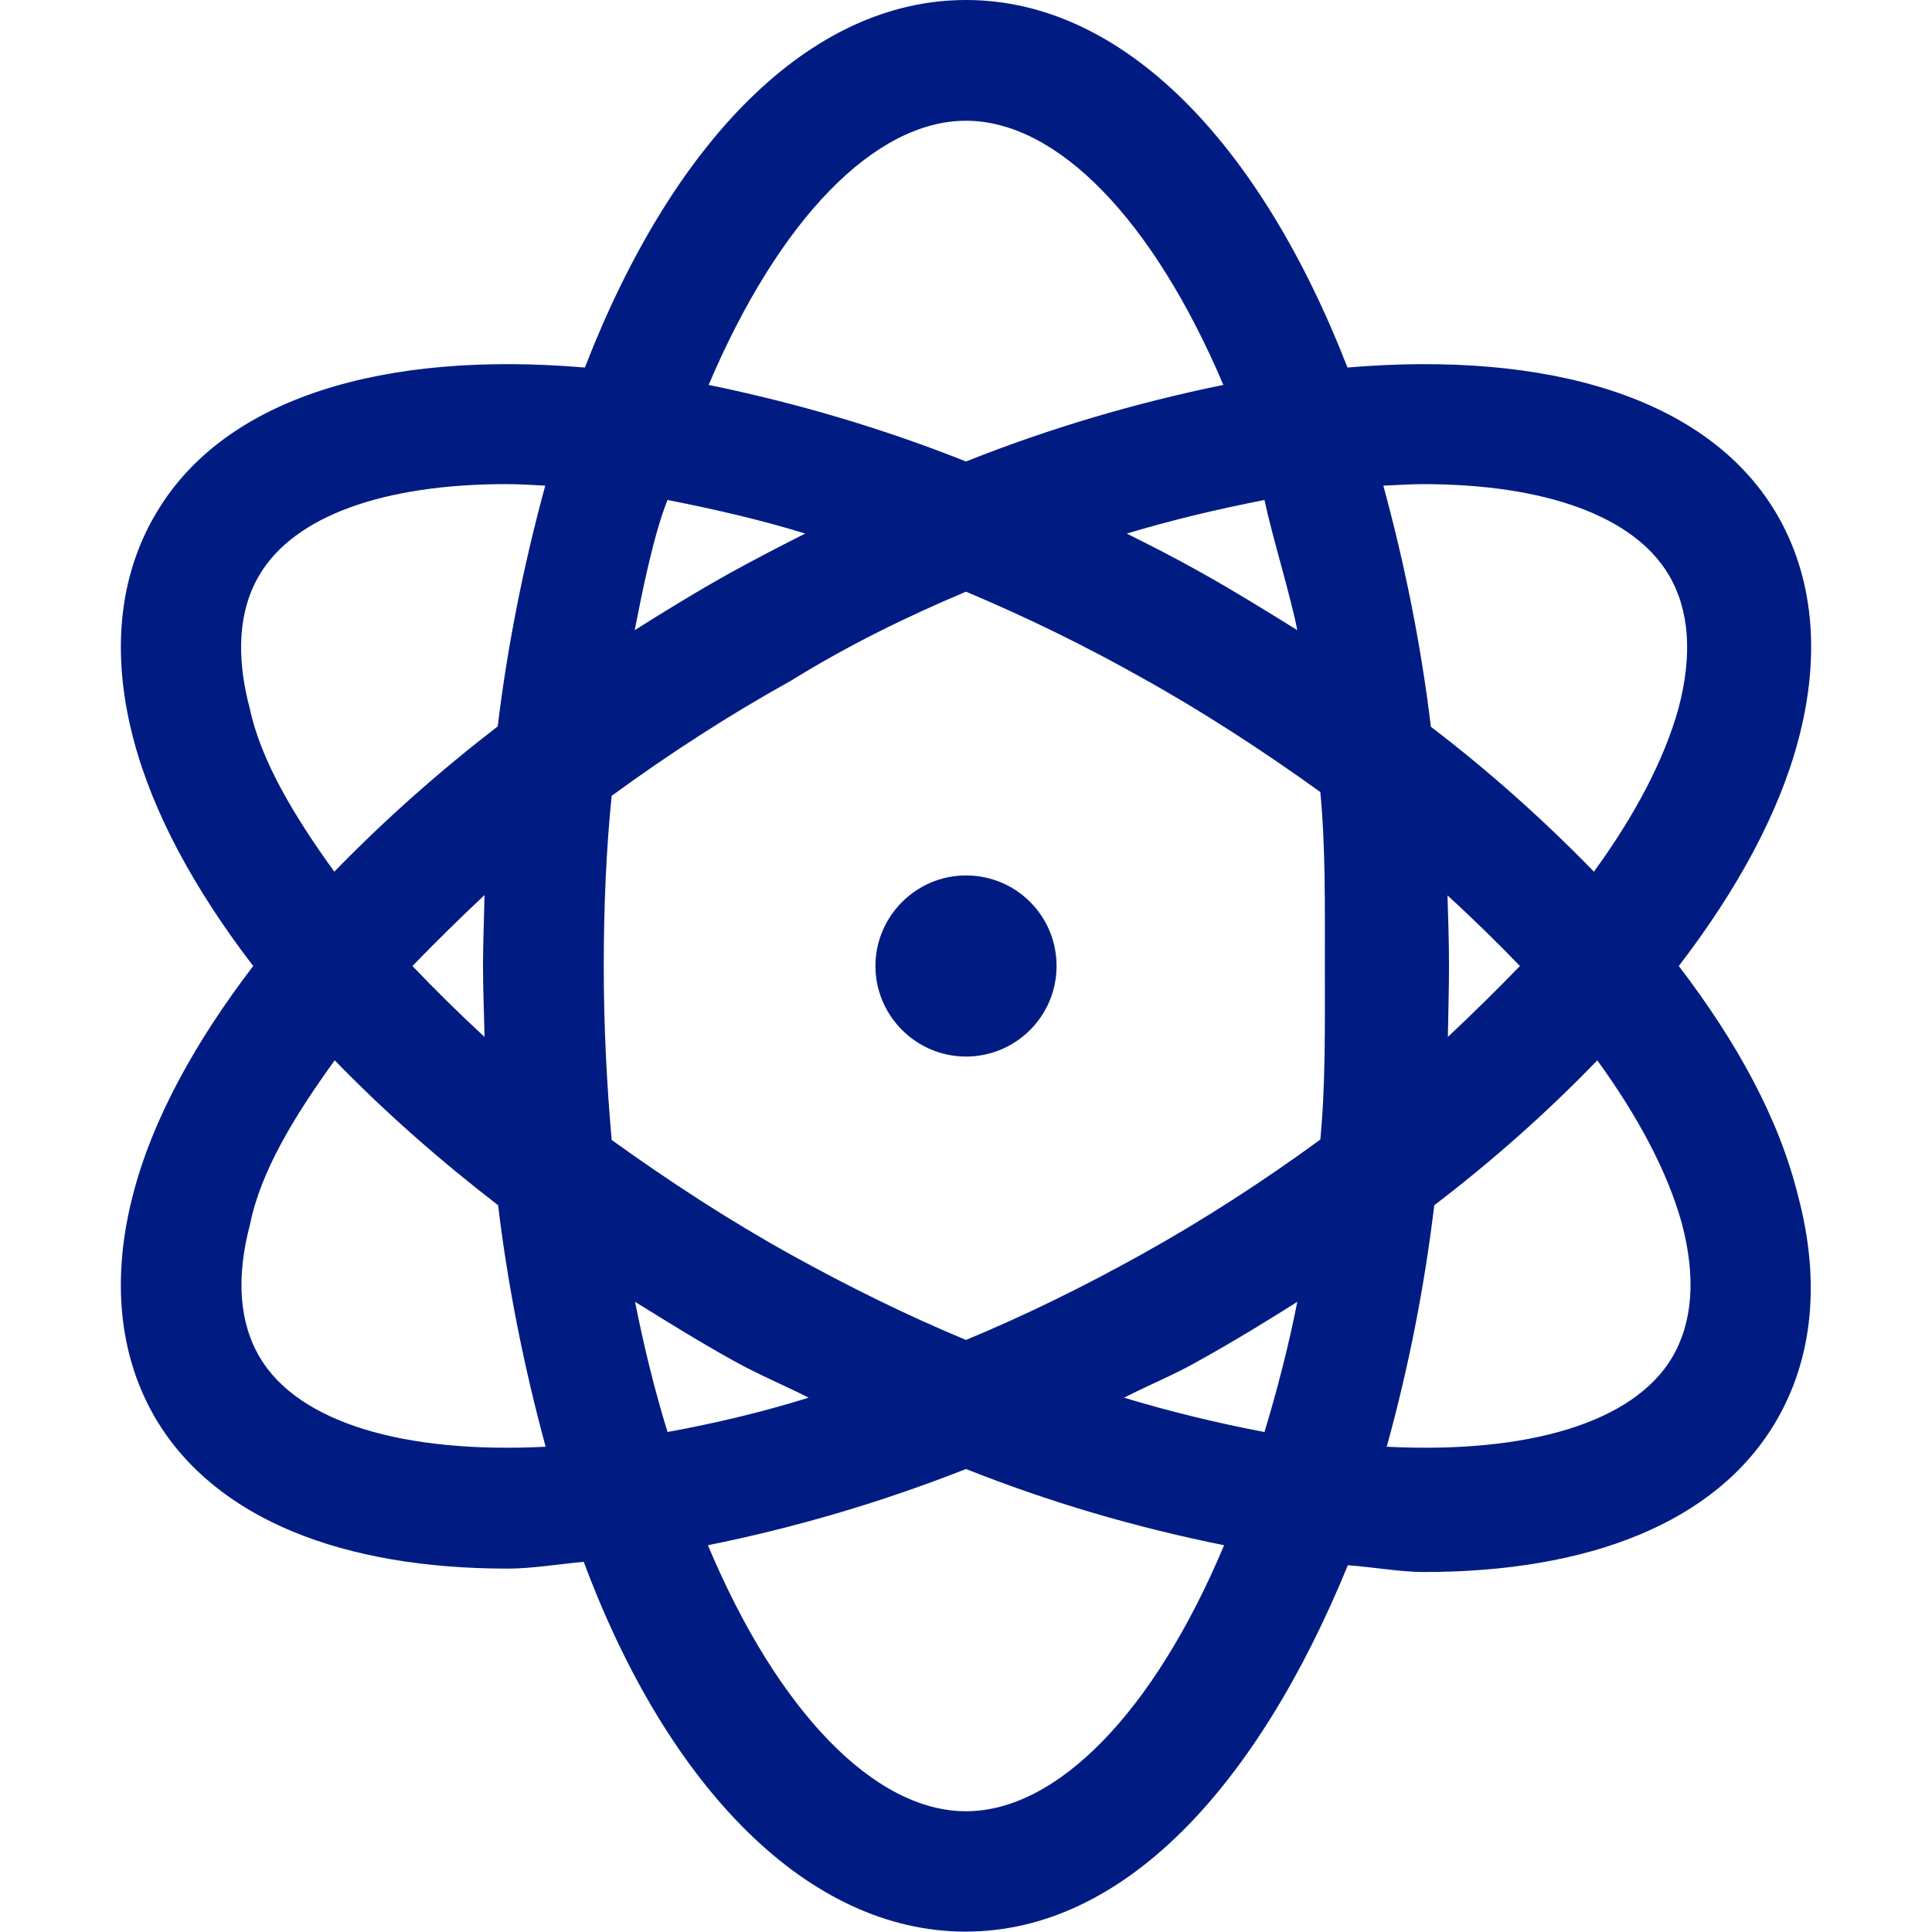
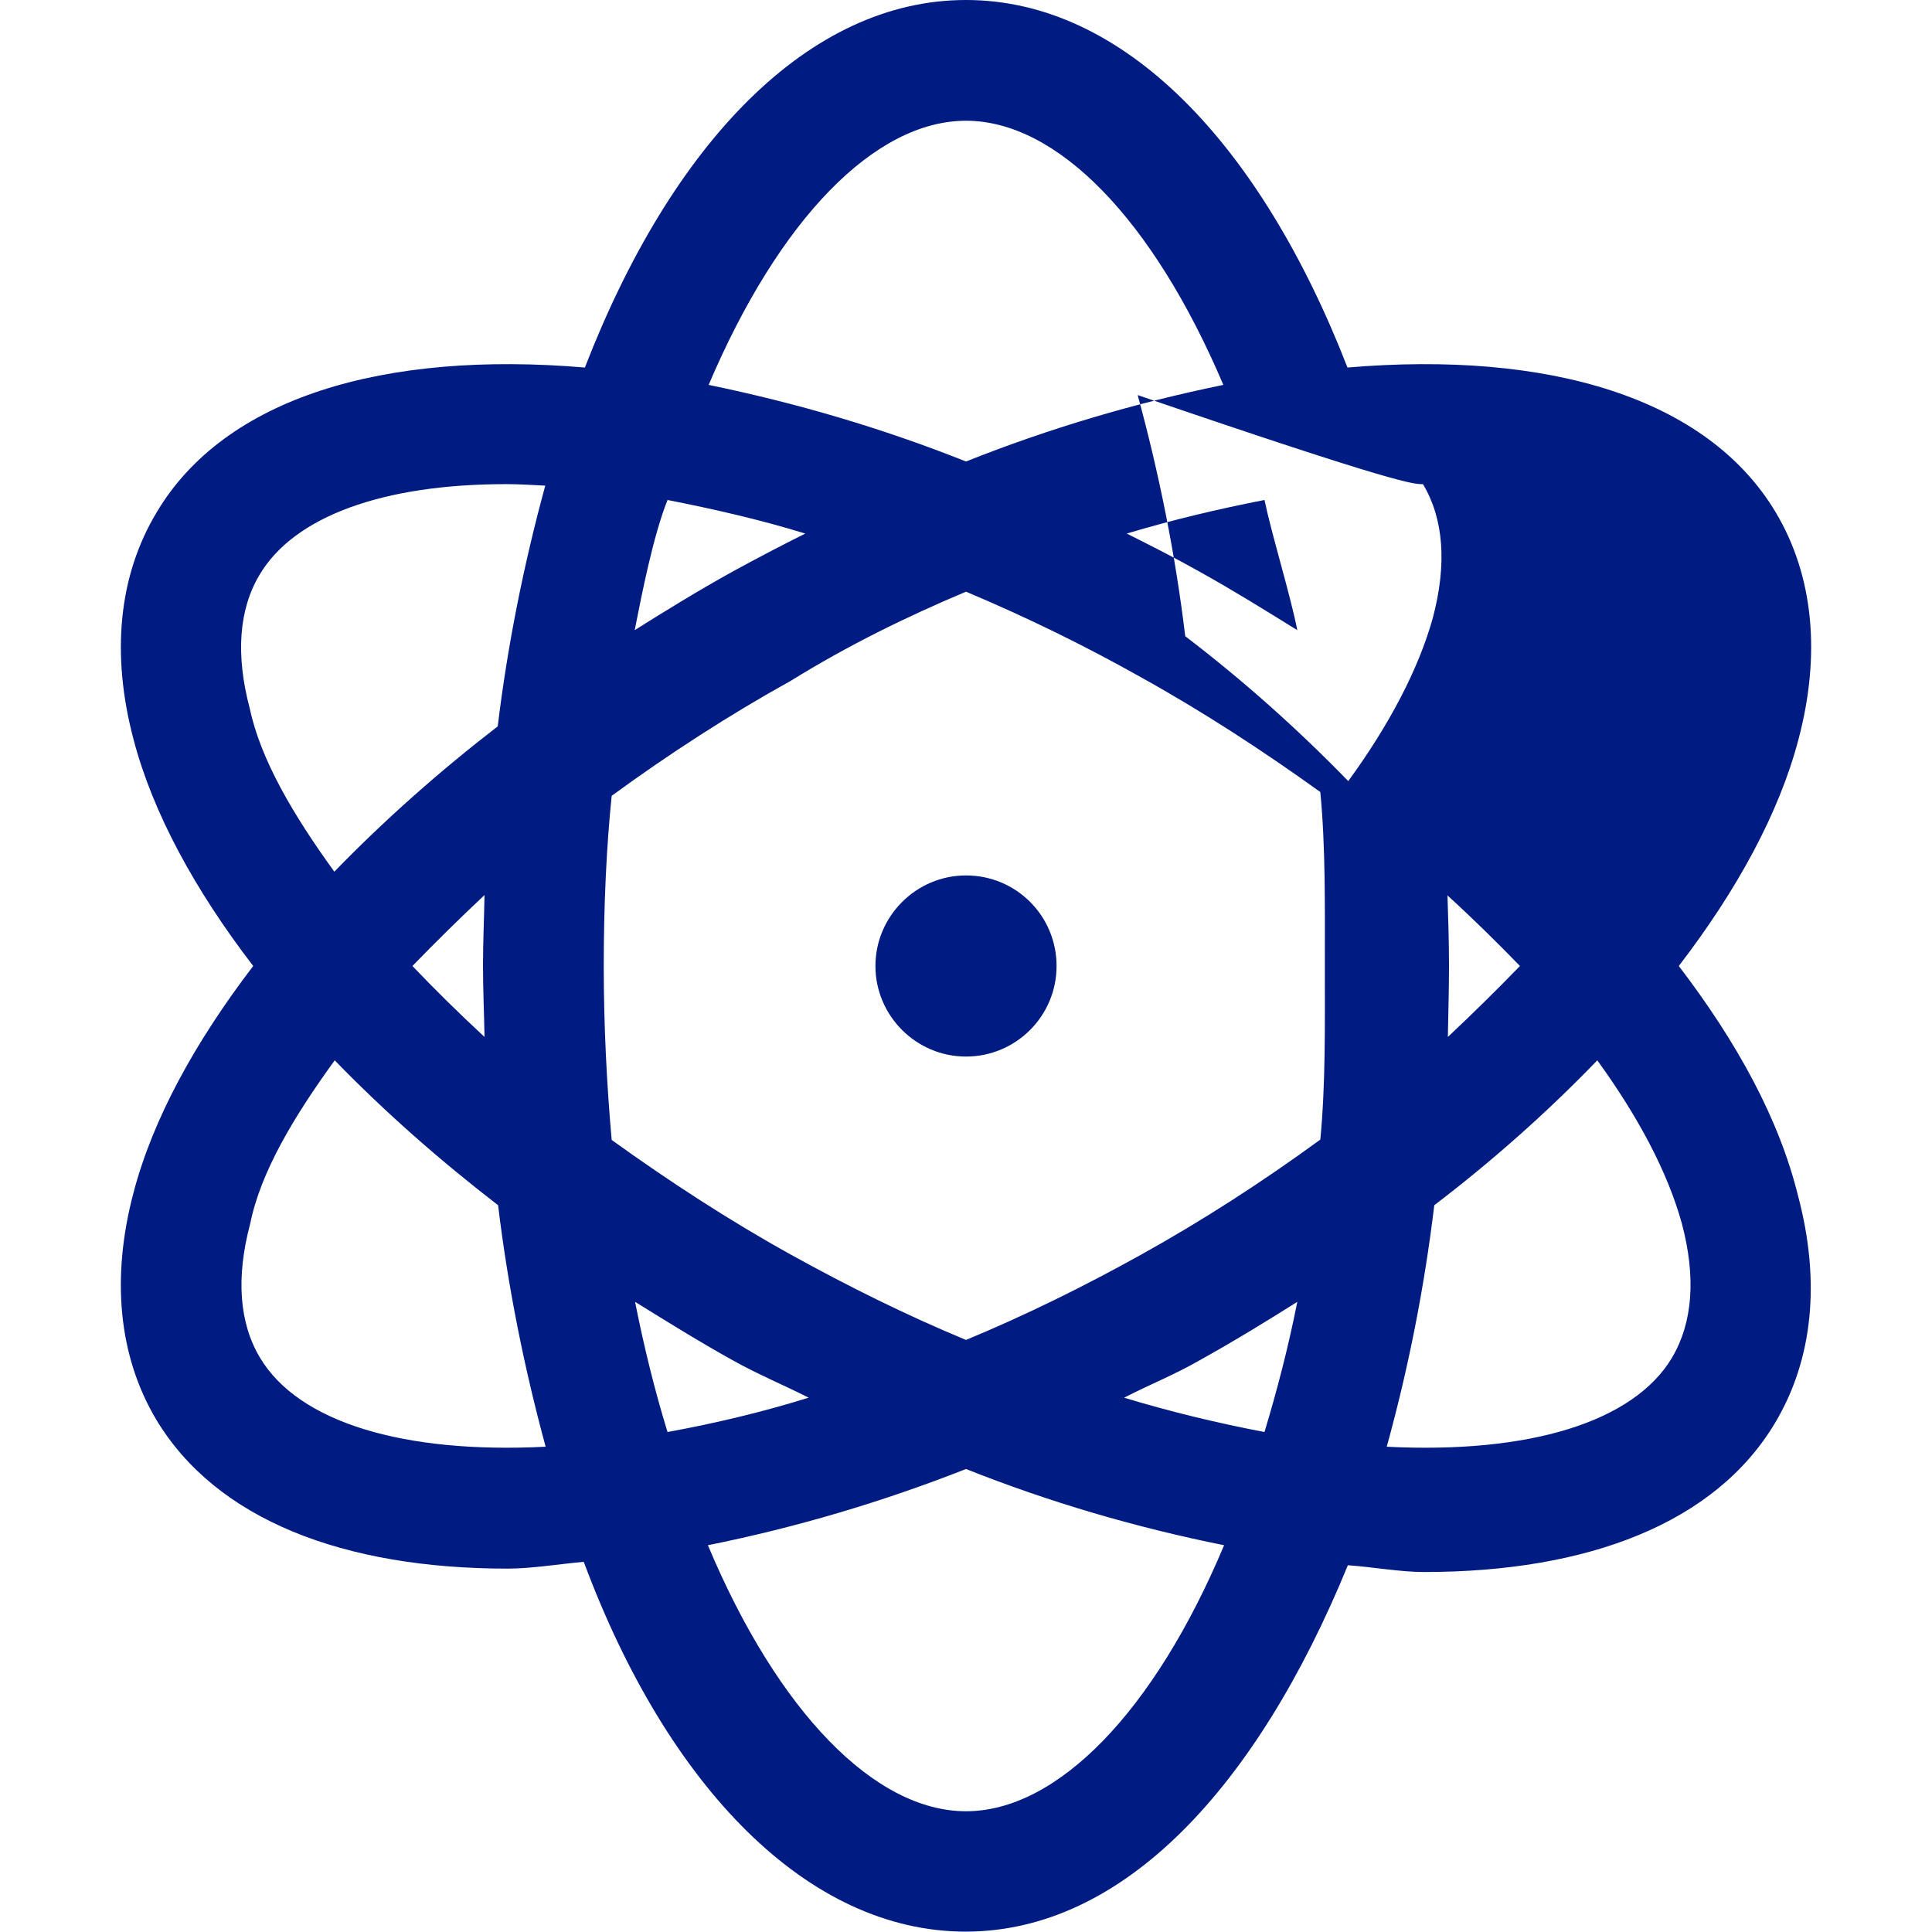
<svg xmlns="http://www.w3.org/2000/svg" version="1.1" id="Layer_1" x="0px" y="0px" viewBox="0 0 512 512" style="enable-background:new 0 0 512 512;" xml:space="preserve">
  <style type="text/css">
	.st0{fill:#001C83;}
</style>
-   <path class="st0" d="M444.9,256c15.5-20.2,26.6-40.6,31.7-60c6-22.6,4-43.4-6-60.2c-18.2-30.5-60.4-42.9-113.5-38.4  C333.9,37.8,297.6,0,256,0s-77.9,37.8-101,97.4c-53.2-4.5-95.4,7.9-113.5,38.4c-10.1,16.8-12.1,37.6-6.1,60.2  c5.1,19.4,16.2,39.8,31.7,60c-15.5,20.3-26.6,40.6-31.7,60c-6,22.6-4,43.4,6,60.2c15.9,26.5,49.6,39.5,93.1,39.5  c6.4,0,13.5-1.2,20.2-1.8c22.3,59.9,59.5,98,101.2,98s77.1-38.1,101.3-97.1c6.8,0.5,13.9,1.8,20.2,1.8c43.5,0,77.2-13,93-39.5  c10.1-16.9,12.1-37.6,6.1-60.2C471.5,296.6,460.4,276.3,444.9,256z M68.9,359.8c-5.5-9.2-6.4-21.2-2.6-35.5  c2.8-13.8,11.6-28.4,22.4-43.3c13.5,13.9,28,26.6,43.3,38.4c2.6,21.6,6.9,43,12.6,64C106.8,385.3,79.1,376.9,68.9,359.8z   M128.4,274.8c-6.8-6.3-13.1-12.5-19.1-18.8c6-6.2,12.4-12.5,19.1-18.8c-0.1,6.2-0.4,12.4-0.4,18.8S128.3,268.5,128.4,274.8z   M131.9,192.5c-15.3,11.8-29.8,24.6-43.3,38.5c-10.8-14.9-19.5-29.6-22.4-43.2c-3.8-14.3-2.9-26.3,2.6-35.5  c9.2-15.5,32.8-24,65.3-24c3.2,0,6.9,0.2,10.4,0.4C138.8,149.6,134.5,171,131.9,192.5z M343.8,167c-8.4-5.2-16.9-10.5-25.9-15.5  c-6.4-3.6-12.9-6.9-19.3-10.1c12-3.6,24.2-6.5,36.5-8.9C337.1,142,341.9,157.4,343.8,167z M256,32c24.1,0,49.5,26,68.2,70  c-23.4,4.8-46.1,11.5-68.2,20.3c-22.1-8.8-44.9-15.5-68.2-20.3C206.5,58,231.9,32,256,32z M176.9,132.5c12.2,2.4,24.5,5.2,36.5,8.9  c-6.4,3.2-12.9,6.6-19.3,10.1c-9,5-17.5,10.2-25.9,15.5C170.1,157.4,173.1,142,176.9,132.5z M168.3,345c8.4,5.2,16.9,10.5,25.9,15.5  c6.8,3.8,13.4,6.5,20.1,9.9c-12.2,3.8-24.8,6.8-37.4,9.1C173.4,368.1,170.6,356.6,168.3,345z M256,480c-24.1,0-49.8-26.2-68.4-70.5  c23.4-4.7,46.3-11.5,68.4-20.2c22.1,8.8,45,15.5,68.4,20.2C305.8,453.8,280.1,480,256,480z M335.1,379.5c-12.6-2.4-25-5.4-37.2-9.1  c6.6-3.4,13.4-6.1,20-9.9c9-5,17.5-10.2,25.9-15.5C341.4,357.1,338.4,368.6,335.1,379.5z M349.9,302c-15.2,11.1-31.1,21.4-47.5,30.5  c-15.1,8.4-30.5,16-46.4,22.6c-15.9-6.6-31.2-14.2-46.4-22.6c-16.4-9.1-32.2-19.4-47.5-30.4c-1.3-14.7-2.1-30.1-2.1-46.1  s0.7-31.4,2.1-45.1c15.2-11.1,31.1-21.4,47.5-30.5c15.2-9.4,30.5-16.9,46.4-23.6c15.9,6.7,31.3,14.2,46.4,22.7  c16.4,9.1,32.2,19.4,47.5,30.4c1.4,14.7,1.2,30.1,1.2,46.1S351.3,287.4,349.9,302z M377.1,128.3c32.4,0,55.9,8.5,65.1,24  c5.5,9.2,6.4,21.2,2.6,35.5c-3.8,13.6-11.6,28.4-22.4,43.2c-13.5-13.9-28-26.8-43.2-38.4c-2.6-21.6-6.9-43-12.6-63.9  C371,128.5,374.6,128.3,377.1,128.3z M383.6,237.3c6.8,6.2,13.2,12.5,19.2,18.7c-6,6.2-12.4,12.5-19.1,18.8  c0.1-6.2,0.3-12.4,0.3-18.8S383.8,243.5,383.6,237.3z M443.1,359.8c-10.2,17.1-37.9,25.5-75.6,23.6c5.8-21,10-42.4,12.6-64  c15.2-11.6,29.8-24.5,43.2-38.4c10.8,14.9,18.6,29.5,22.4,43.2C449.5,338.5,448.6,350.5,443.1,359.8z M256,232  c-13.2,0-24,10.8-24,24c0,13.2,10.8,24,24,24c13.2,0,24-10.7,24-24S269.3,232,256,232z" />
+   <path class="st0" d="M444.9,256c15.5-20.2,26.6-40.6,31.7-60c6-22.6,4-43.4-6-60.2c-18.2-30.5-60.4-42.9-113.5-38.4  C333.9,37.8,297.6,0,256,0s-77.9,37.8-101,97.4c-53.2-4.5-95.4,7.9-113.5,38.4c-10.1,16.8-12.1,37.6-6.1,60.2  c5.1,19.4,16.2,39.8,31.7,60c-15.5,20.3-26.6,40.6-31.7,60c-6,22.6-4,43.4,6,60.2c15.9,26.5,49.6,39.5,93.1,39.5  c6.4,0,13.5-1.2,20.2-1.8c22.3,59.9,59.5,98,101.2,98s77.1-38.1,101.3-97.1c6.8,0.5,13.9,1.8,20.2,1.8c43.5,0,77.2-13,93-39.5  c10.1-16.9,12.1-37.6,6.1-60.2C471.5,296.6,460.4,276.3,444.9,256z M68.9,359.8c-5.5-9.2-6.4-21.2-2.6-35.5  c2.8-13.8,11.6-28.4,22.4-43.3c13.5,13.9,28,26.6,43.3,38.4c2.6,21.6,6.9,43,12.6,64C106.8,385.3,79.1,376.9,68.9,359.8z   M128.4,274.8c-6.8-6.3-13.1-12.5-19.1-18.8c6-6.2,12.4-12.5,19.1-18.8c-0.1,6.2-0.4,12.4-0.4,18.8S128.3,268.5,128.4,274.8z   M131.9,192.5c-15.3,11.8-29.8,24.6-43.3,38.5c-10.8-14.9-19.5-29.6-22.4-43.2c-3.8-14.3-2.9-26.3,2.6-35.5  c9.2-15.5,32.8-24,65.3-24c3.2,0,6.9,0.2,10.4,0.4C138.8,149.6,134.5,171,131.9,192.5z M343.8,167c-8.4-5.2-16.9-10.5-25.9-15.5  c-6.4-3.6-12.9-6.9-19.3-10.1c12-3.6,24.2-6.5,36.5-8.9C337.1,142,341.9,157.4,343.8,167z M256,32c24.1,0,49.5,26,68.2,70  c-23.4,4.8-46.1,11.5-68.2,20.3c-22.1-8.8-44.9-15.5-68.2-20.3C206.5,58,231.9,32,256,32z M176.9,132.5c12.2,2.4,24.5,5.2,36.5,8.9  c-6.4,3.2-12.9,6.6-19.3,10.1c-9,5-17.5,10.2-25.9,15.5C170.1,157.4,173.1,142,176.9,132.5z M168.3,345c8.4,5.2,16.9,10.5,25.9,15.5  c6.8,3.8,13.4,6.5,20.1,9.9c-12.2,3.8-24.8,6.8-37.4,9.1C173.4,368.1,170.6,356.6,168.3,345z M256,480c-24.1,0-49.8-26.2-68.4-70.5  c23.4-4.7,46.3-11.5,68.4-20.2c22.1,8.8,45,15.5,68.4,20.2C305.8,453.8,280.1,480,256,480z M335.1,379.5c-12.6-2.4-25-5.4-37.2-9.1  c6.6-3.4,13.4-6.1,20-9.9c9-5,17.5-10.2,25.9-15.5C341.4,357.1,338.4,368.6,335.1,379.5z M349.9,302c-15.2,11.1-31.1,21.4-47.5,30.5  c-15.1,8.4-30.5,16-46.4,22.6c-15.9-6.6-31.2-14.2-46.4-22.6c-16.4-9.1-32.2-19.4-47.5-30.4c-1.3-14.7-2.1-30.1-2.1-46.1  s0.7-31.4,2.1-45.1c15.2-11.1,31.1-21.4,47.5-30.5c15.2-9.4,30.5-16.9,46.4-23.6c15.9,6.7,31.3,14.2,46.4,22.7  c16.4,9.1,32.2,19.4,47.5,30.4c1.4,14.7,1.2,30.1,1.2,46.1S351.3,287.4,349.9,302z M377.1,128.3c5.5,9.2,6.4,21.2,2.6,35.5c-3.8,13.6-11.6,28.4-22.4,43.2c-13.5-13.9-28-26.8-43.2-38.4c-2.6-21.6-6.9-43-12.6-63.9  C371,128.5,374.6,128.3,377.1,128.3z M383.6,237.3c6.8,6.2,13.2,12.5,19.2,18.7c-6,6.2-12.4,12.5-19.1,18.8  c0.1-6.2,0.3-12.4,0.3-18.8S383.8,243.5,383.6,237.3z M443.1,359.8c-10.2,17.1-37.9,25.5-75.6,23.6c5.8-21,10-42.4,12.6-64  c15.2-11.6,29.8-24.5,43.2-38.4c10.8,14.9,18.6,29.5,22.4,43.2C449.5,338.5,448.6,350.5,443.1,359.8z M256,232  c-13.2,0-24,10.8-24,24c0,13.2,10.8,24,24,24c13.2,0,24-10.7,24-24S269.3,232,256,232z" />
</svg>